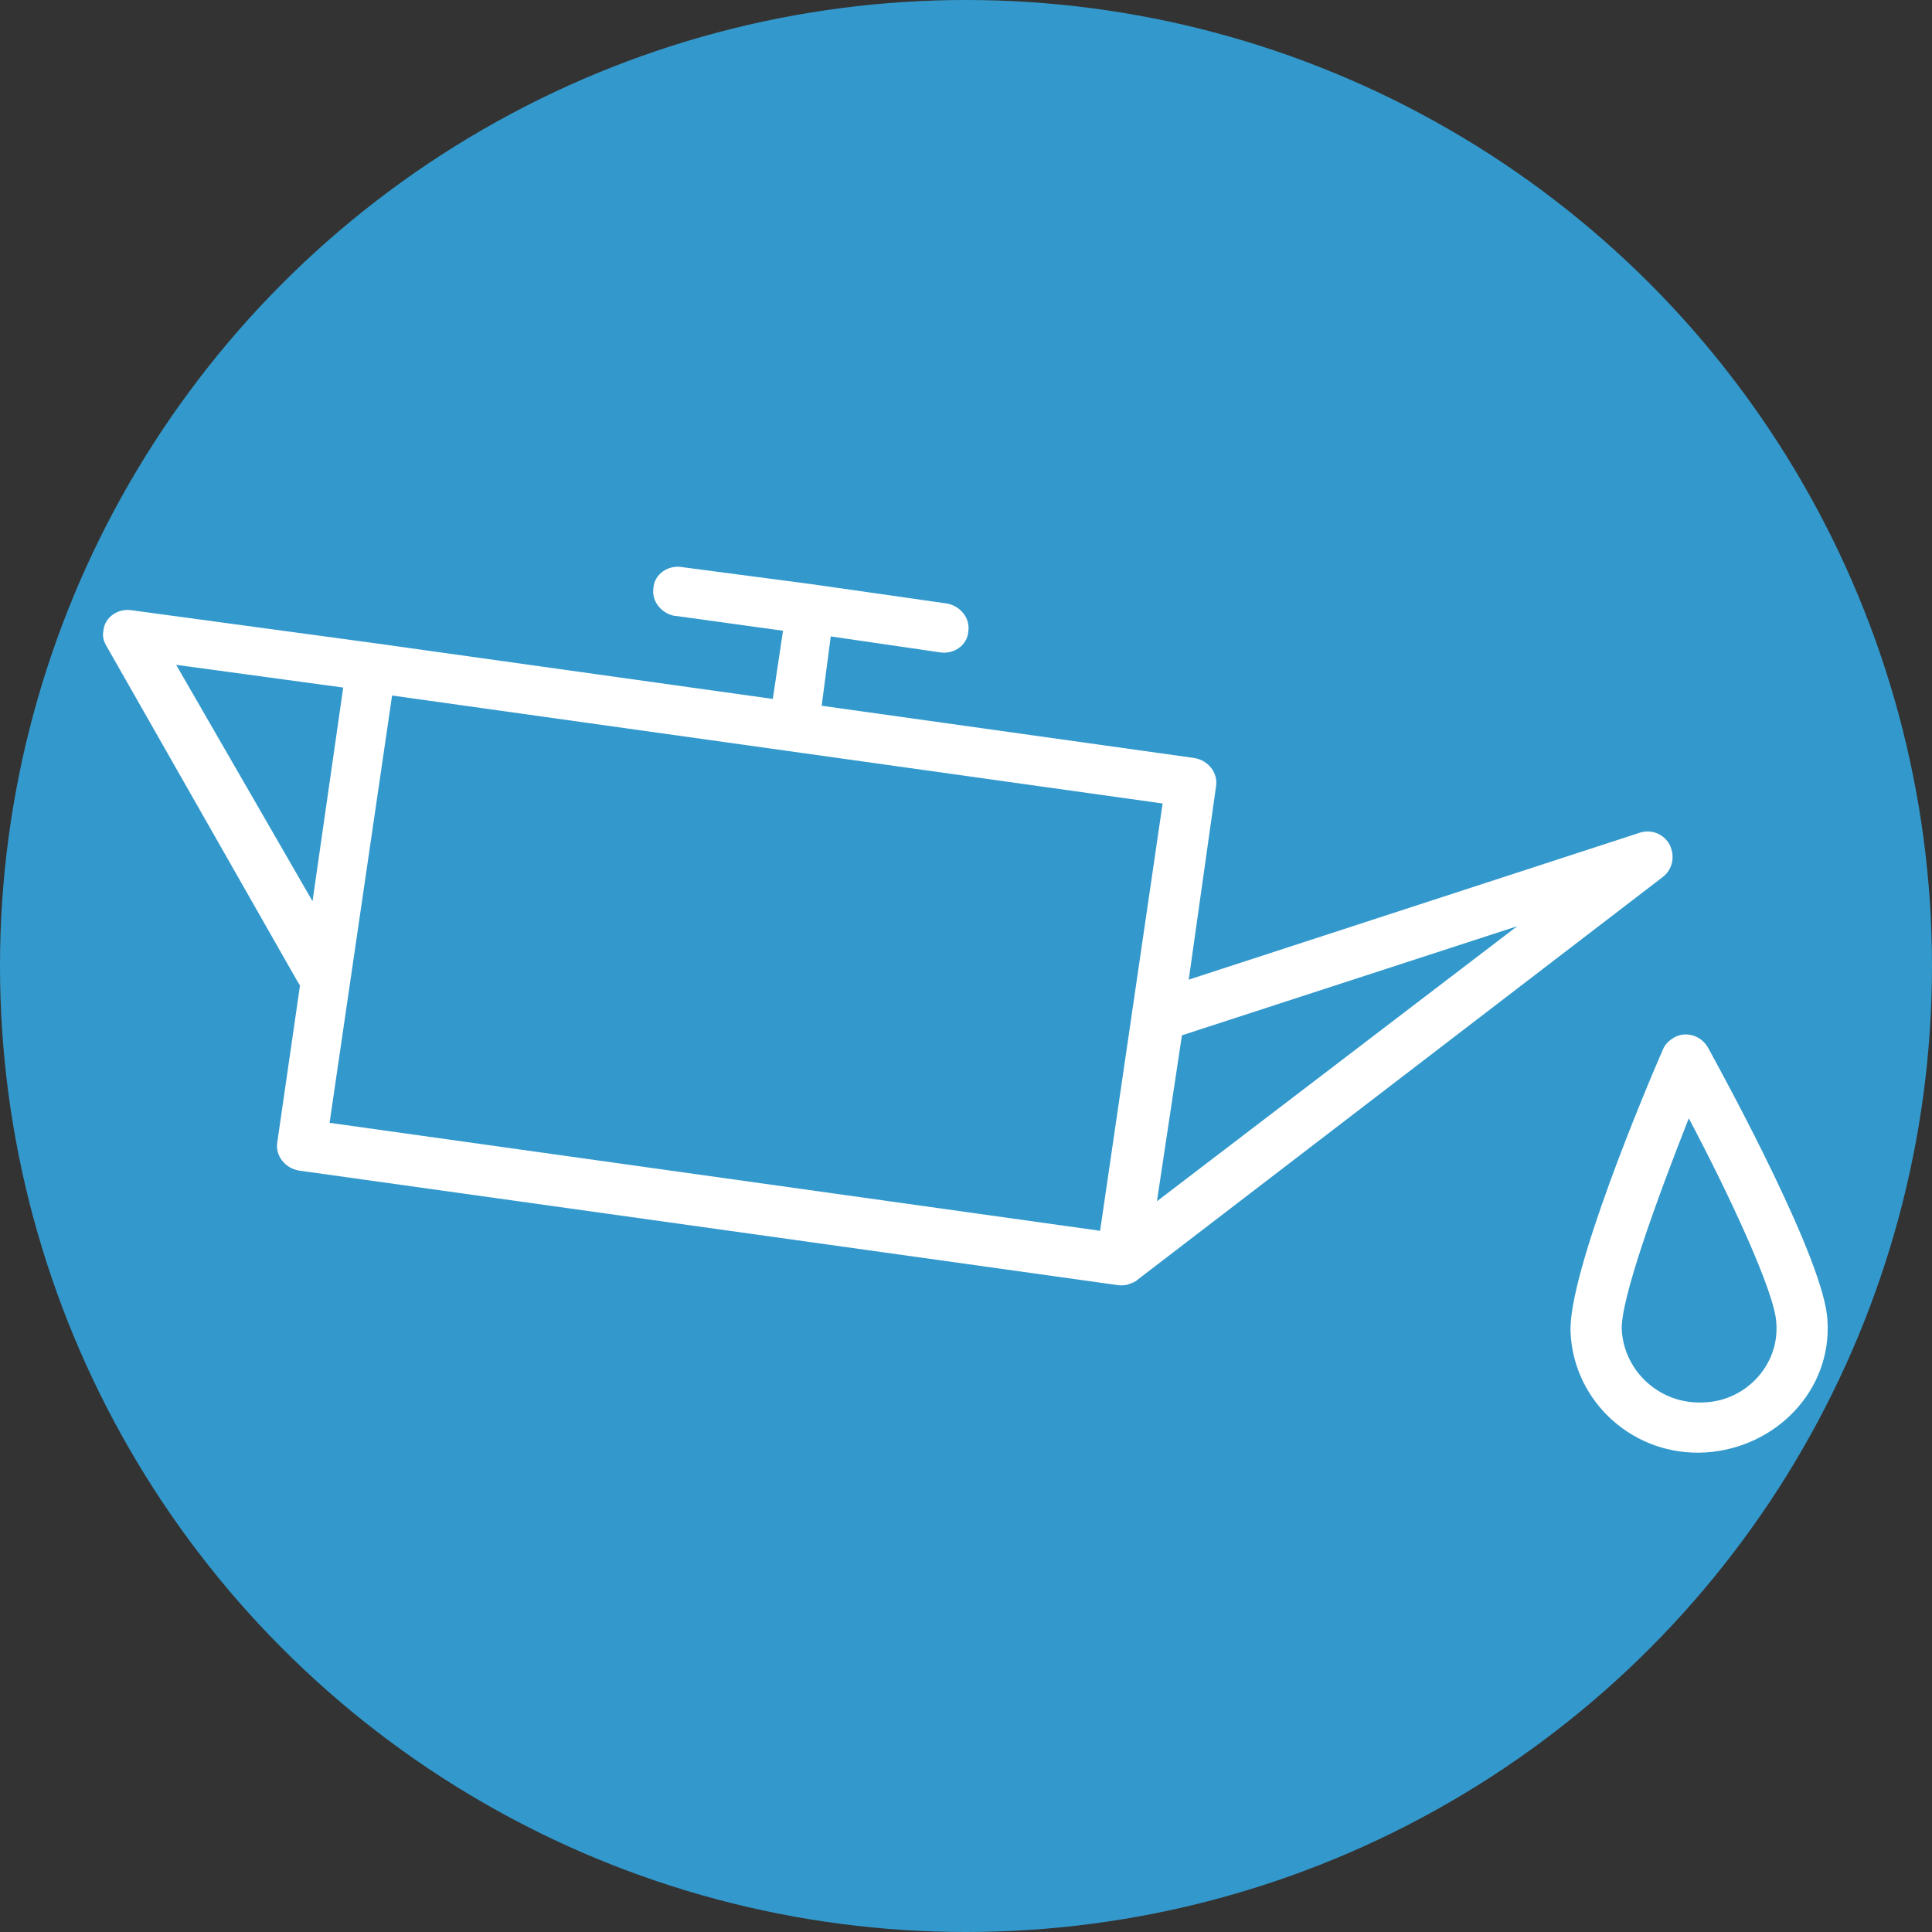
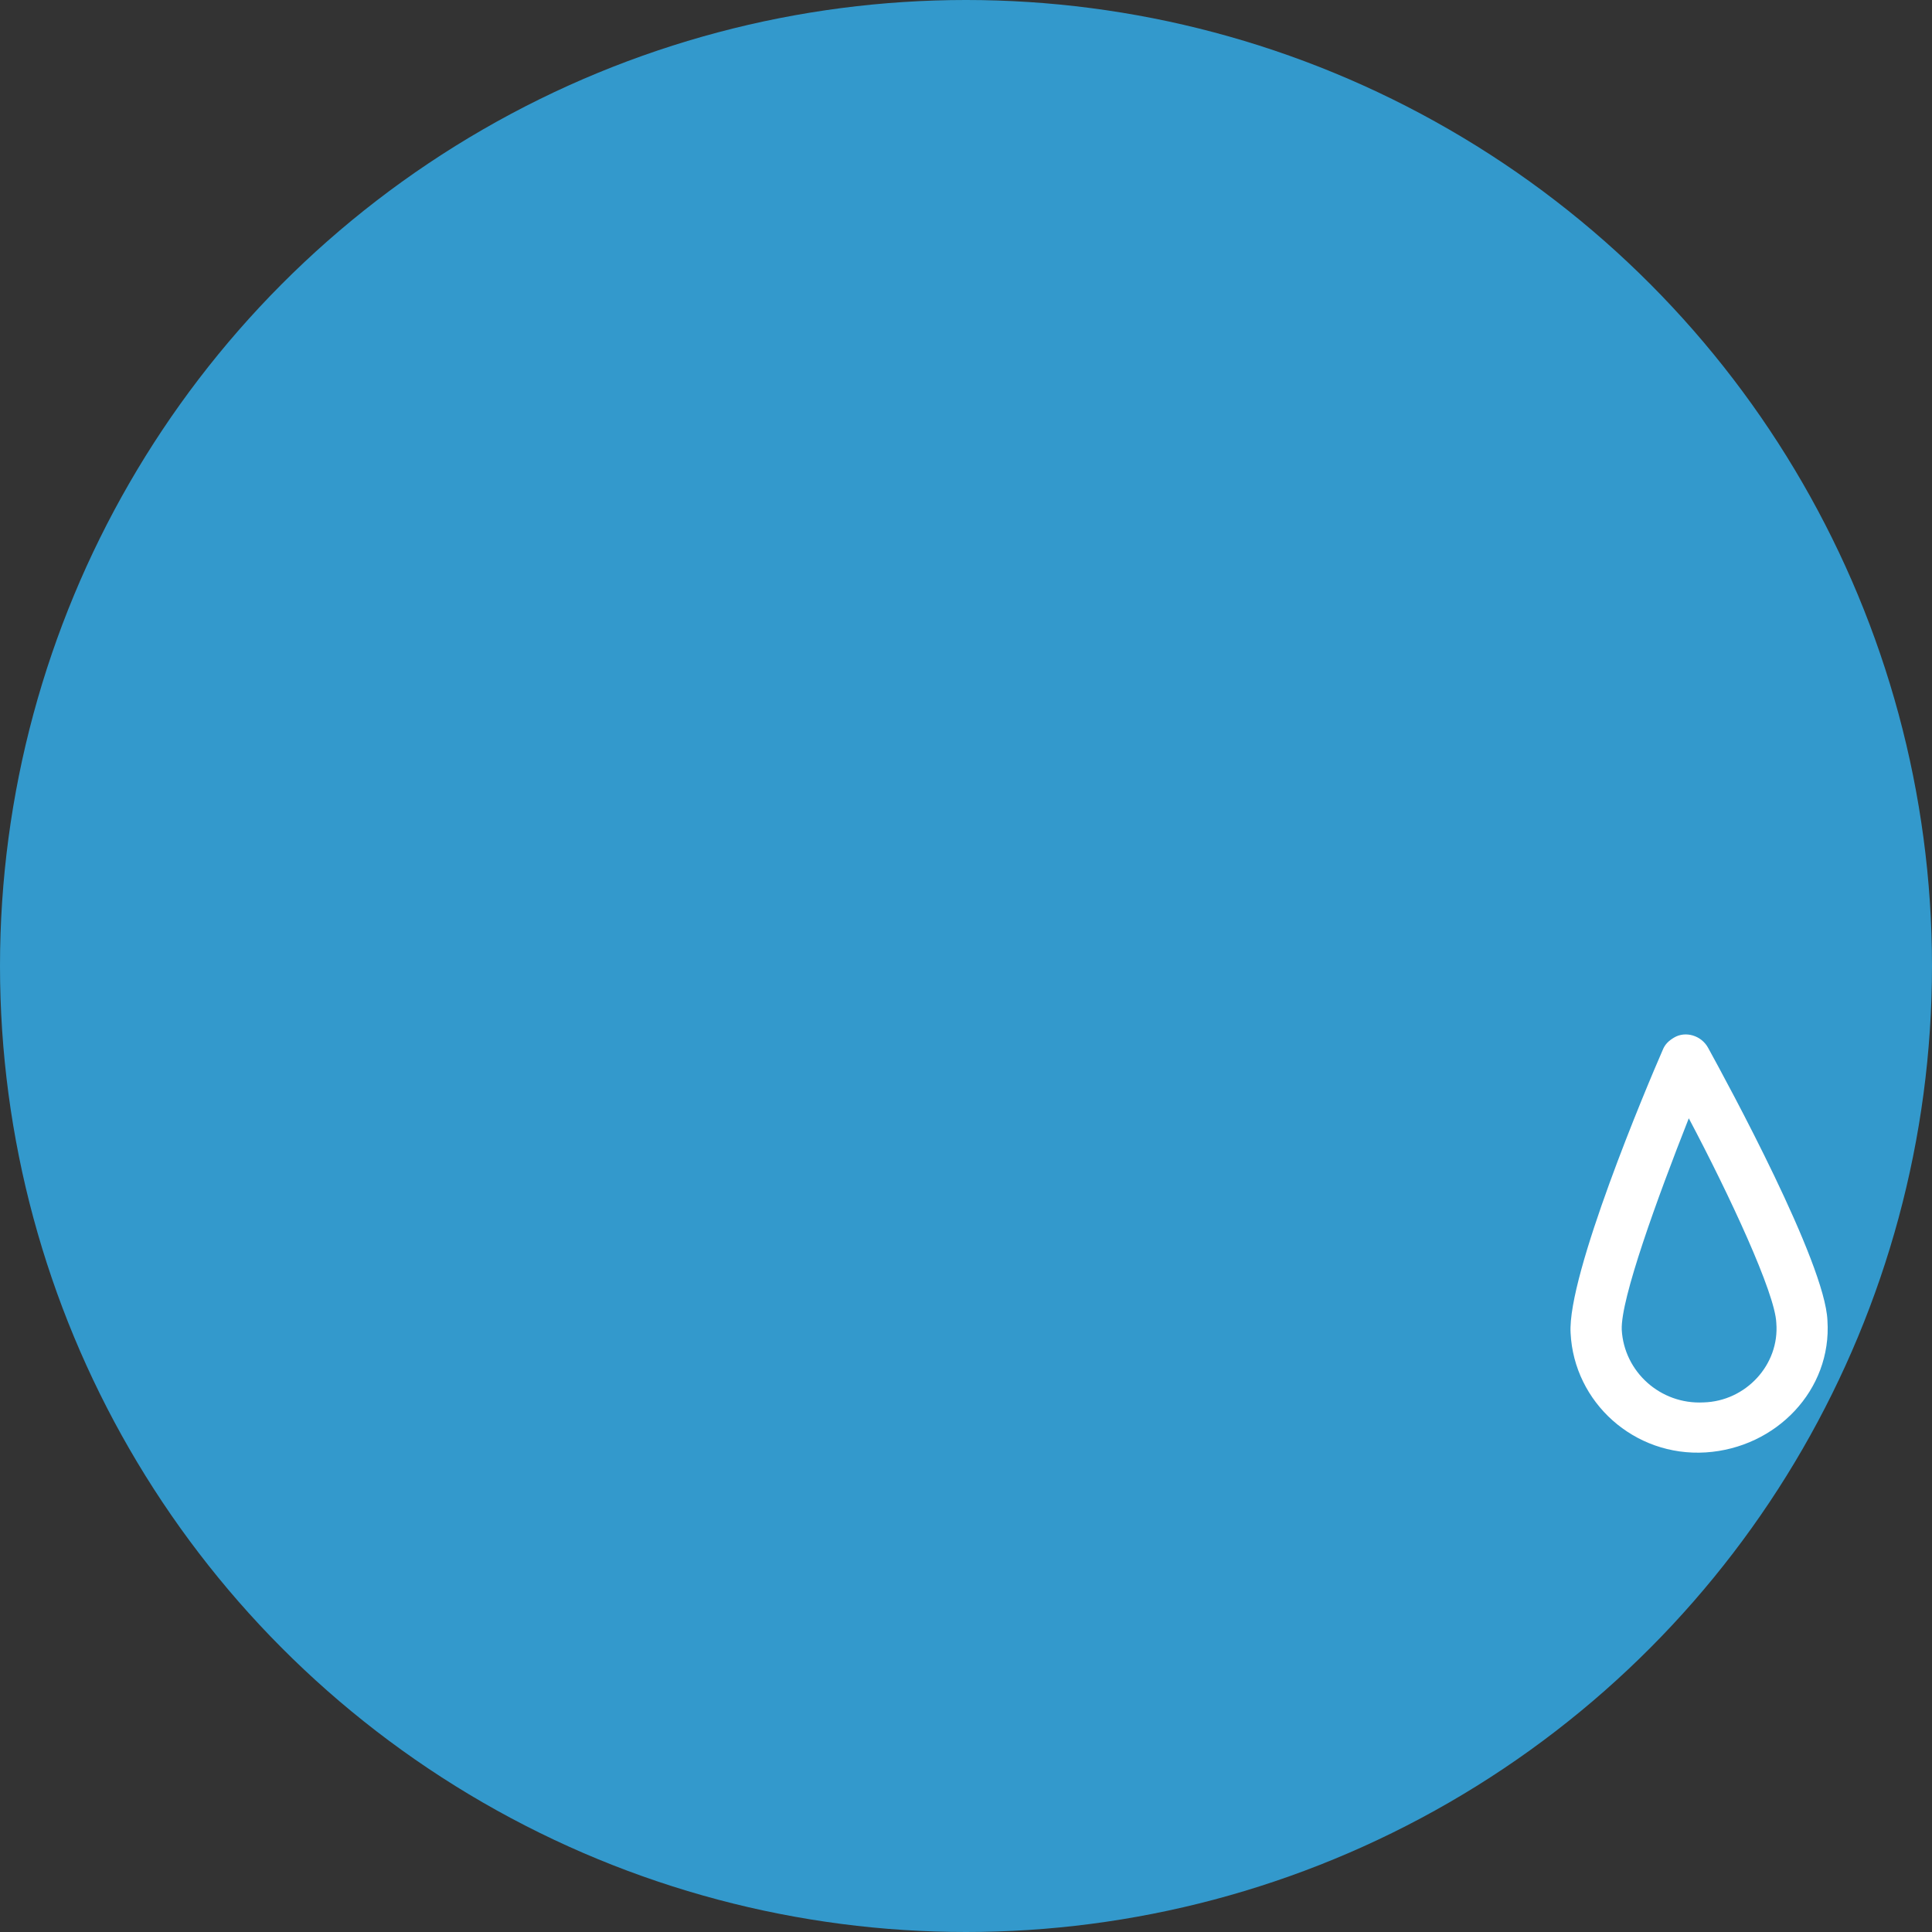
<svg xmlns="http://www.w3.org/2000/svg" id="Layer_1" x="0px" y="0px" viewBox="0 0 170 170" style="enable-background:new 0 0 170 170;" xml:space="preserve">
  <rect x="0" y="0" width="170" height="170" fill="#333333" stroke="none" />
  <style type="text/css"> .st0{fill:#3399CC;} .st1{fill:#FFFFFF;} </style>
  <title>5</title>
  <circle class="st0" cx="85" cy="85" r="85" />
  <g id="Layer_2_1_">
    <g id="Layer_2-2">
-       <path class="st1" d="M146.9,74.3c-0.5-0.9-1.6-1.4-2.7-1l-39.6,12.9l2.4-17c0.2-1.2-0.7-2.3-1.9-2.5l-32.8-4.6l0.8-6.1l9.6,1.4 c1.2,0.2,2.4-0.6,2.5-1.8c0.2-1.2-0.7-2.3-1.9-2.5l-11.9-1.7l0,0L60,49.9c-1.2-0.2-2.4,0.6-2.5,1.8c-0.2,1.2,0.7,2.3,1.9,2.5h0.1 l9.4,1.3L68,61.5l-35-4.9l0,0l-21.4-2.9c-1.2-0.2-2.4,0.6-2.5,1.8c-0.1,0.5,0,0.9,0.3,1.4l16.8,29.5c0.1,0.1,0.1,0.2,0.2,0.3 l-2,13.8c-0.2,1.2,0.7,2.3,1.9,2.5l72.2,10.1l0,0c0.3,0,0.6,0,0.8-0.1l0,0c0.3-0.1,0.6-0.2,0.8-0.4l0,0l46.3-35.5 C147.2,76.4,147.4,75.3,146.9,74.3z M15.5,58.5l14.7,2l-2.7,18.8L15.5,58.5z M34.5,61.2l67.8,9.5l-5.5,37.6l-67.8-9.5L34.5,61.2z M101.8,105.7l2.2-14.6l29.5-9.6L101.8,105.7z" />
      <path class="st1" d="M150.3,92.2c-0.6-1.1-2-1.5-3-0.9c-0.5,0.3-0.8,0.6-1,1.1c-1.4,3.2-8.4,19.8-8.1,24.9 c0.3,6.1,5.6,10.9,11.9,10.5c6.2-0.4,11.1-5.5,10.7-11.6C160.6,111.1,152,95.3,150.3,92.2z M149.9,123.4c-3.8,0.2-7-2.7-7.2-6.4 c-0.1-2.7,3.1-11.5,5.9-18.6c3.6,6.8,7.6,15.4,7.7,18C156.6,120.1,153.6,123.3,149.9,123.4L149.9,123.4z" />
    </g>
  </g>
</svg>